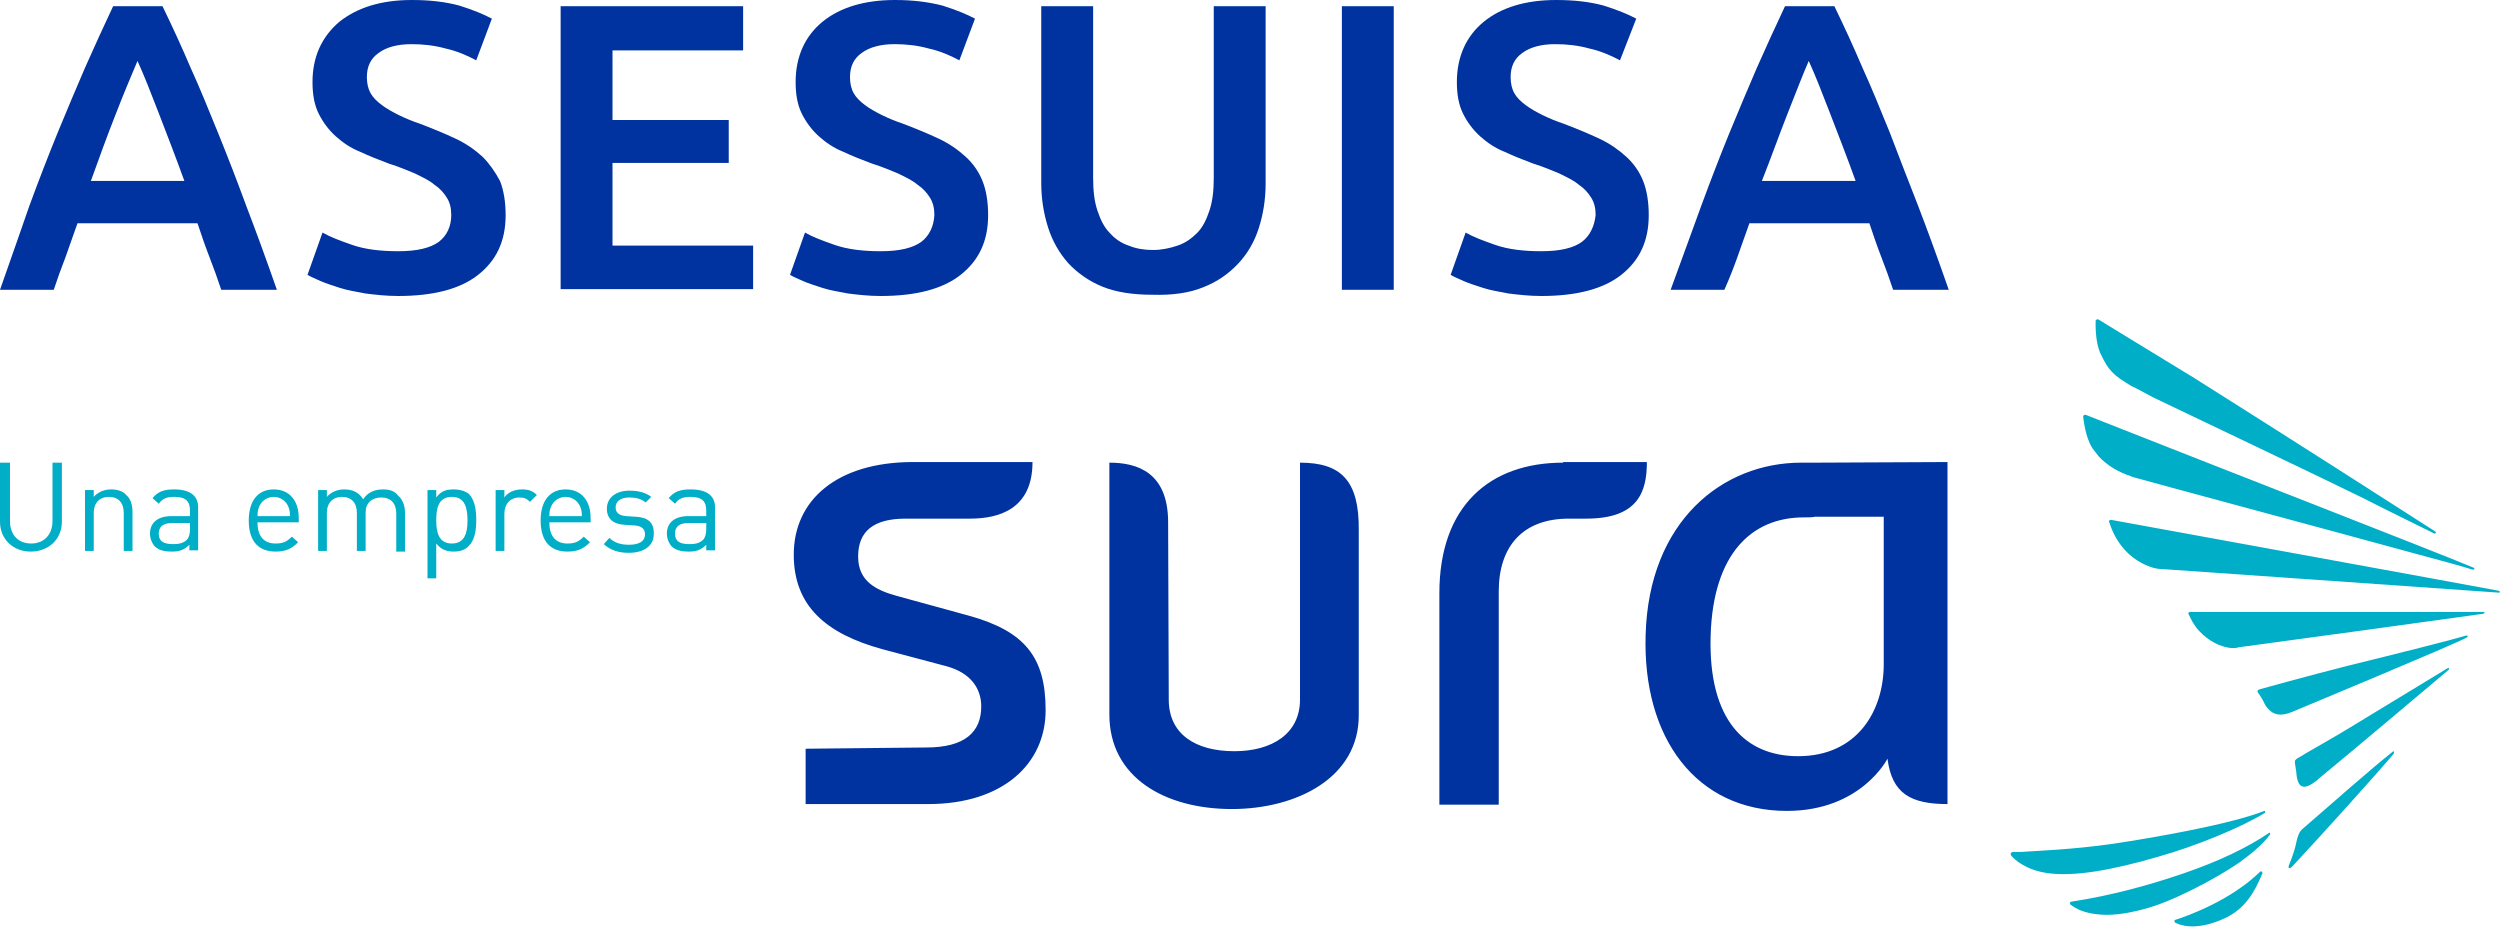
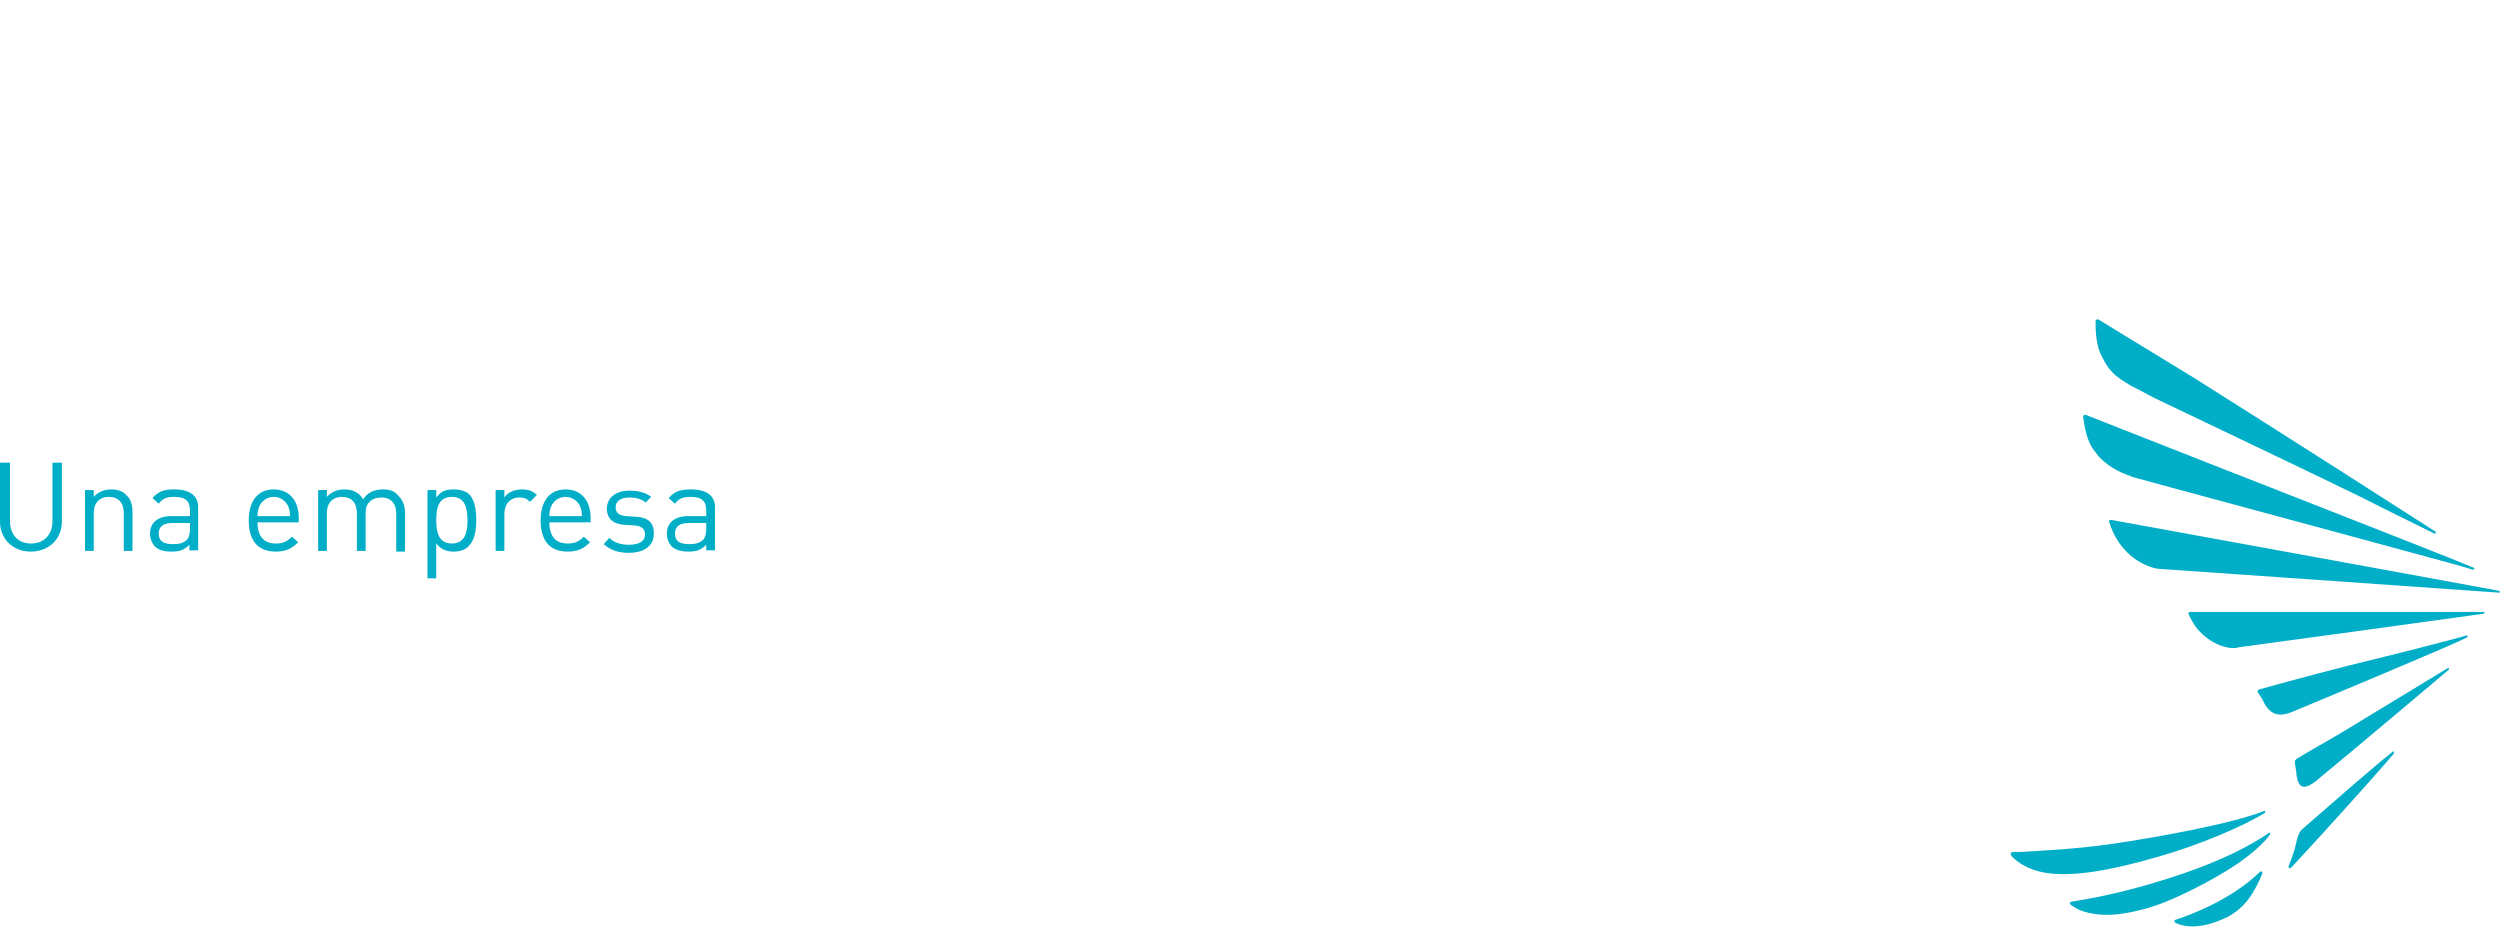
<svg xmlns="http://www.w3.org/2000/svg" width="143" height="53" viewBox="0 0 143 53" fill="none">
  <path d="M120.62 21.058C120.871 21.378 121.121 21.591 121.586 21.876C121.764 21.983 121.907 22.089 122.086 22.16L123.23 22.765C123.91 23.085 133.669 27.745 135.099 28.456C136.779 29.31 138.46 30.128 139.246 30.52C139.318 30.52 139.354 30.52 139.318 30.413C137.495 29.239 130.488 24.757 125.518 21.627L121.907 19.422L121.264 19.03L120.048 18.283C119.977 18.248 119.941 18.248 119.941 18.283C119.905 18.283 119.87 18.319 119.87 18.354C119.87 18.532 119.834 19.457 120.12 20.169C120.263 20.453 120.406 20.773 120.62 21.058ZM120.048 26.109C120.549 26.642 121.157 26.998 121.907 27.247L121.979 27.283C122.193 27.354 134.885 30.768 138.245 31.693C139.711 32.085 140.891 32.405 141.427 32.583C141.498 32.583 141.534 32.583 141.534 32.511C141.534 32.511 141.534 32.476 141.498 32.476C139.389 31.587 126.305 26.5 121.371 24.544L119.298 23.726C119.226 23.726 119.19 23.726 119.19 23.761C119.155 23.797 119.155 23.832 119.155 23.832C119.19 24.01 119.262 24.971 119.691 25.646C119.798 25.789 119.905 25.931 120.048 26.109ZM142.07 35.001C141.463 35.001 140.211 35.001 138.638 35.001C136.851 35.001 134.599 35.001 132.525 35.001C129.737 35.001 125.268 35.001 125.268 35.001C125.268 35.001 125.232 35.001 125.197 35.037C125.161 35.072 125.161 35.108 125.197 35.144C125.268 35.322 125.518 35.819 125.804 36.104C126.34 36.673 126.984 36.993 127.592 37.065C127.663 37.065 127.735 37.065 127.806 37.065C127.878 37.065 127.949 37.065 128.021 37.029C128.092 37.029 141.32 35.215 142.035 35.108C142.07 35.108 142.106 35.072 142.106 35.037C142.142 35.001 142.106 35.001 142.07 35.001ZM134.706 41.44C133.562 42.151 132.132 42.934 131.381 43.396C131.31 43.467 131.238 43.467 131.274 43.681C131.274 43.681 131.31 43.894 131.345 44.143C131.417 45.246 131.882 45.139 132.525 44.641L132.597 44.57C134.885 42.685 139.139 39.092 140.068 38.309C140.104 38.238 140.068 38.203 140.033 38.203C139.103 38.772 136.708 40.23 134.706 41.44ZM141.07 36.353C140.247 36.602 137.137 37.385 134.384 38.06C131.989 38.665 129.308 39.412 129.308 39.412C129.057 39.483 129.129 39.59 129.165 39.626C129.236 39.732 129.415 39.981 129.558 40.301C129.987 41.013 130.559 40.942 131.095 40.728C131.167 40.693 140.676 36.744 141.105 36.46C141.177 36.424 141.141 36.389 141.141 36.389C141.177 36.353 141.105 36.353 141.07 36.353ZM142.928 33.792C141.248 33.472 120.763 29.737 120.763 29.737C120.728 29.737 120.692 29.737 120.656 29.773C120.62 29.808 120.62 29.844 120.656 29.879C120.978 30.946 121.764 32.049 123.159 32.476C123.302 32.511 123.445 32.547 123.623 32.547C123.623 32.547 140.998 33.756 142.928 33.899C142.964 33.899 143 33.899 143 33.863C143 33.863 142.964 33.792 142.928 33.792ZM124.946 49.941C122.98 50.617 120.799 51.221 118.475 51.577C118.44 51.577 118.404 51.613 118.404 51.648C118.404 51.684 118.404 51.719 118.404 51.719C118.797 52.04 119.298 52.218 119.905 52.289C120.656 52.395 121.55 52.289 122.622 52.004C123.552 51.755 124.446 51.364 125.447 50.866C126.376 50.403 127.306 49.87 128.092 49.336C128.879 48.767 129.486 48.234 129.844 47.736C129.88 47.664 129.844 47.629 129.808 47.629C128.557 48.483 126.912 49.265 124.946 49.941ZM136.887 42.969L136.851 43.005C135.564 44.036 133.669 45.708 131.703 47.416C131.524 47.558 131.417 47.842 131.345 48.198C131.238 48.767 130.917 49.514 130.917 49.514C130.881 49.656 130.952 49.728 131.095 49.585C132.632 47.949 136.029 44.179 136.923 43.111C136.958 43.005 136.922 42.969 136.887 42.969ZM129.558 46.491C129.594 46.419 129.558 46.384 129.522 46.384C127.627 47.131 123.445 47.878 120.835 48.269C118.583 48.589 116.652 48.66 115.58 48.732H115.115C115.043 48.767 115.008 48.803 115.008 48.838C115.008 48.874 115.043 48.909 115.043 48.945C115.222 49.158 115.866 49.763 117.117 49.941C118.583 50.154 120.728 49.799 123.409 49.016C125.697 48.376 128.307 47.273 129.558 46.491ZM129.343 49.834C129.343 49.834 129.308 49.834 129.272 49.87C127.627 51.471 125.232 52.36 124.446 52.609C124.41 52.609 124.374 52.644 124.374 52.68C124.374 52.715 124.41 52.787 124.446 52.787C124.589 52.858 125.554 53.356 127.377 52.467C128.414 51.933 128.95 51.079 129.415 49.941C129.415 49.905 129.379 49.87 129.343 49.834ZM3.003 29.808C3.003 30.591 2.502 31.089 1.788 31.089C1.037 31.089 0.572 30.591 0.572 29.808V26.465H0V29.844C0 30.84 0.751 31.551 1.752 31.551C2.788 31.551 3.539 30.84 3.539 29.844V26.465H3.003V29.808ZM6.364 27.994C5.97 27.994 5.613 28.136 5.362 28.421V28.03H4.862V31.515H5.362V29.346C5.362 28.741 5.72 28.421 6.221 28.421C6.757 28.421 7.079 28.741 7.079 29.346V31.515H7.579V29.274C7.579 28.883 7.472 28.528 7.221 28.314C7.043 28.101 6.721 27.994 6.364 27.994ZM9.974 27.994C9.402 27.994 9.045 28.101 8.723 28.492L9.081 28.812C9.295 28.528 9.509 28.421 9.974 28.421C10.618 28.421 10.868 28.67 10.868 29.203V29.523H9.796C9.009 29.523 8.58 29.915 8.58 30.52C8.58 30.804 8.687 31.053 8.83 31.231C9.045 31.444 9.331 31.551 9.831 31.551C10.296 31.551 10.546 31.444 10.832 31.16V31.48H11.333V29.097C11.368 28.385 10.904 27.994 9.974 27.994ZM10.868 30.27C10.868 30.555 10.796 30.768 10.689 30.875C10.475 31.089 10.189 31.124 9.903 31.124C9.331 31.124 9.081 30.946 9.081 30.52C9.081 30.128 9.331 29.915 9.867 29.915H10.868V30.27ZM15.659 27.994C14.765 27.994 14.229 28.634 14.229 29.773C14.229 31.017 14.836 31.551 15.766 31.551C16.373 31.551 16.695 31.373 17.053 31.017L16.695 30.697C16.409 30.982 16.195 31.089 15.766 31.089C15.086 31.089 14.729 30.662 14.729 29.879H17.088V29.63C17.088 28.634 16.552 27.994 15.659 27.994ZM14.729 29.523C14.729 29.239 14.765 29.132 14.836 28.954C14.979 28.634 15.301 28.421 15.659 28.421C16.016 28.421 16.338 28.634 16.481 28.954C16.552 29.132 16.588 29.239 16.588 29.523H14.729ZM21.915 27.994C21.414 27.994 21.021 28.172 20.771 28.563C20.556 28.172 20.163 27.994 19.698 27.994C19.305 27.994 18.948 28.136 18.697 28.421V28.03H18.197V31.515H18.697V29.346C18.697 28.741 19.055 28.421 19.555 28.421C20.091 28.421 20.413 28.741 20.413 29.346V31.515H20.914V29.31C20.914 28.777 21.271 28.456 21.808 28.456C22.344 28.456 22.666 28.777 22.666 29.381V31.551H23.166V29.31C23.166 28.919 23.023 28.563 22.773 28.35C22.594 28.101 22.308 27.994 21.915 27.994ZM25.954 27.994C25.561 27.994 25.239 28.065 24.953 28.456V28.03H24.453V33.081H24.953V31.089C25.239 31.444 25.561 31.551 25.954 31.551C26.312 31.551 26.634 31.444 26.812 31.231C27.17 30.875 27.241 30.306 27.241 29.737C27.241 29.203 27.17 28.599 26.812 28.243C26.634 28.101 26.312 27.994 25.954 27.994ZM25.847 31.089C25.096 31.089 24.953 30.448 24.953 29.773C24.953 29.097 25.061 28.421 25.847 28.421C26.598 28.421 26.741 29.061 26.741 29.773C26.741 30.448 26.598 31.089 25.847 31.089ZM28.85 28.456V28.03H28.35V31.515H28.85V29.381C28.85 28.848 29.172 28.456 29.708 28.456C29.994 28.456 30.137 28.528 30.316 28.705L30.709 28.314C30.459 28.065 30.209 27.994 29.851 27.994C29.422 27.994 29.029 28.172 28.85 28.456ZM32.354 27.994C31.46 27.994 30.924 28.634 30.924 29.773C30.924 31.017 31.532 31.551 32.461 31.551C33.069 31.551 33.391 31.373 33.748 31.017L33.391 30.697C33.105 30.982 32.89 31.089 32.461 31.089C31.782 31.089 31.424 30.662 31.424 29.879H33.784V29.63C33.784 28.634 33.248 27.994 32.354 27.994ZM31.424 29.523C31.424 29.239 31.46 29.132 31.532 28.954C31.674 28.634 31.996 28.421 32.354 28.421C32.711 28.421 33.033 28.634 33.176 28.954C33.248 29.132 33.283 29.239 33.283 29.523H31.424ZM36.394 29.559L35.822 29.523C35.392 29.488 35.214 29.31 35.214 29.026C35.214 28.67 35.5 28.456 36 28.456C36.358 28.456 36.679 28.528 36.93 28.741L37.252 28.421C36.93 28.172 36.501 28.065 36 28.065C35.249 28.065 34.713 28.456 34.713 29.097C34.713 29.666 35.071 29.986 35.75 30.021L36.322 30.057C36.715 30.093 36.894 30.27 36.894 30.555C36.894 30.982 36.536 31.16 35.965 31.16C35.535 31.16 35.142 31.053 34.856 30.768L34.535 31.124C34.928 31.48 35.392 31.622 35.965 31.622C36.822 31.622 37.395 31.231 37.395 30.555C37.43 29.844 37.001 29.595 36.394 29.559ZM39.504 27.994C38.932 27.994 38.574 28.101 38.252 28.492L38.61 28.812C38.825 28.528 39.039 28.421 39.504 28.421C40.147 28.421 40.398 28.67 40.398 29.203V29.523H39.361C38.574 29.523 38.145 29.915 38.145 30.52C38.145 30.804 38.252 31.053 38.395 31.231C38.61 31.444 38.896 31.551 39.397 31.551C39.861 31.551 40.111 31.444 40.398 31.16V31.48H40.898V29.097C40.934 28.385 40.469 27.994 39.504 27.994ZM40.398 30.27C40.398 30.555 40.326 30.768 40.219 30.875C40.004 31.089 39.718 31.124 39.432 31.124C38.86 31.124 38.61 30.946 38.61 30.52C38.61 30.128 38.86 29.915 39.397 29.915H40.398V30.27Z" fill="#00AEC7" />
-   <path d="M55.413 35.215L51.266 34.077C50.121 33.756 49.085 33.258 49.085 31.836C49.085 30.377 49.978 29.666 51.802 29.666H55.484C57.129 29.666 59.059 29.132 59.059 26.429H52.123C47.869 26.464 45.403 28.599 45.403 31.729C45.403 34.646 47.226 36.246 50.479 37.136L54.09 38.096C55.591 38.487 56.127 39.448 56.127 40.408C56.127 41.866 55.198 42.756 52.981 42.756L46.082 42.827V45.993H53.089C57.379 45.993 59.81 43.681 59.81 40.621C59.81 37.598 58.63 36.104 55.413 35.215ZM103.889 26.464H103.032C98.527 26.464 94.308 29.808 94.13 36.317C93.951 42.222 97.025 46.384 102.209 46.384C106.463 46.384 107.965 43.396 107.965 43.396C108.215 45.388 109.288 45.993 111.397 45.993V26.429L103.889 26.464ZM107.75 37.989C107.75 40.693 106.213 43.254 102.853 43.254C99.85 43.254 97.705 41.226 97.848 36.353C97.991 31.658 100.207 29.595 103.174 29.595C103.425 29.595 103.639 29.595 103.818 29.559H107.75V37.989ZM74.36 26.464V40.017C74.36 41.973 72.751 42.969 70.606 42.969C68.354 42.969 66.853 41.973 66.853 40.017L66.817 29.879C66.817 26.998 65.029 26.464 63.456 26.464V40.87C63.456 44.499 66.674 46.277 70.463 46.277C74.145 46.277 77.756 44.499 77.721 40.87V30.342C77.756 27.46 76.684 26.464 74.36 26.464ZM89.411 26.464C85.228 26.464 82.332 28.919 82.332 33.934V46.028H85.728V33.828C85.728 31.231 87.123 29.666 89.733 29.666H90.734C93.701 29.666 94.201 28.136 94.201 26.429H89.411V26.464ZM12.477 7.612C11.941 6.296 11.44 5.051 10.904 3.877C10.403 2.703 9.867 1.53 9.295 0.356H6.471C5.934 1.494 5.398 2.668 4.862 3.877C4.362 5.051 3.825 6.296 3.289 7.612C2.753 8.928 2.216 10.315 1.68 11.774C1.18 13.232 0.608 14.833 0 16.576H3.075C3.289 15.936 3.503 15.331 3.754 14.691C3.968 14.05 4.218 13.41 4.433 12.77H11.297C11.511 13.41 11.726 14.05 11.976 14.691C12.226 15.331 12.441 15.936 12.655 16.576H15.837C15.229 14.833 14.658 13.268 14.085 11.774C13.549 10.315 13.013 8.928 12.477 7.612ZM5.184 10.387C5.684 8.999 6.149 7.719 6.614 6.545C7.079 5.336 7.508 4.34 7.865 3.486C8.223 4.268 8.616 5.264 9.081 6.474C9.545 7.683 10.046 8.964 10.546 10.351H5.184V10.387ZM27.599 8.964C27.17 8.572 26.669 8.217 26.062 7.932C25.454 7.648 24.775 7.363 24.024 7.079C23.595 6.936 23.166 6.758 22.808 6.581C22.451 6.403 22.129 6.225 21.843 6.011C21.557 5.798 21.343 5.585 21.2 5.336C21.057 5.087 20.985 4.766 20.985 4.411C20.985 3.806 21.2 3.344 21.665 3.023C22.093 2.703 22.737 2.526 23.523 2.526C24.203 2.526 24.846 2.597 25.49 2.775C26.133 2.917 26.705 3.166 27.241 3.45L28.135 1.067C27.671 0.818 27.063 0.569 26.276 0.32C25.49 0.107 24.596 0 23.559 0C21.808 0 20.449 0.427 19.412 1.245C18.411 2.099 17.875 3.237 17.875 4.695C17.875 5.407 17.982 6.011 18.233 6.509C18.483 7.007 18.805 7.434 19.198 7.79C19.591 8.146 20.056 8.466 20.592 8.679C21.128 8.928 21.665 9.142 22.236 9.355C22.808 9.533 23.309 9.746 23.738 9.924C24.167 10.138 24.56 10.315 24.846 10.564C25.168 10.778 25.383 11.027 25.561 11.311C25.74 11.596 25.811 11.916 25.811 12.307C25.811 12.948 25.561 13.481 25.096 13.837C24.596 14.193 23.845 14.37 22.773 14.37C21.772 14.37 20.878 14.264 20.163 14.015C19.448 13.766 18.876 13.552 18.447 13.303L17.589 15.722C17.768 15.829 18.018 15.936 18.34 16.078C18.662 16.22 19.019 16.327 19.448 16.469C19.877 16.611 20.378 16.683 20.914 16.789C21.486 16.86 22.093 16.931 22.773 16.931C24.775 16.931 26.312 16.54 27.349 15.722C28.386 14.904 28.922 13.801 28.922 12.307C28.922 11.56 28.814 10.885 28.6 10.351C28.314 9.817 27.992 9.355 27.599 8.964ZM35.035 9.319H41.684V6.865H35.035V2.881H42.507V0.356H32.068V16.54H43.079V14.05H35.035V9.319ZM52.696 13.837C52.195 14.193 51.444 14.37 50.372 14.37C49.371 14.37 48.477 14.264 47.762 14.015C47.047 13.766 46.475 13.552 46.046 13.303L45.188 15.722C45.367 15.829 45.617 15.936 45.939 16.078C46.261 16.22 46.618 16.327 47.047 16.469C47.476 16.611 47.977 16.683 48.513 16.789C49.085 16.86 49.693 16.931 50.372 16.931C52.374 16.931 53.911 16.54 54.948 15.722C55.984 14.904 56.521 13.801 56.521 12.307C56.521 11.56 56.413 10.885 56.199 10.351C55.984 9.817 55.663 9.355 55.234 8.964C54.805 8.572 54.304 8.217 53.697 7.932C53.089 7.648 52.41 7.363 51.659 7.079C51.23 6.936 50.801 6.758 50.443 6.581C50.086 6.403 49.764 6.225 49.478 6.011C49.192 5.798 48.977 5.585 48.834 5.336C48.691 5.087 48.62 4.766 48.62 4.411C48.62 3.806 48.834 3.344 49.299 3.023C49.728 2.703 50.372 2.526 51.158 2.526C51.837 2.526 52.481 2.597 53.124 2.775C53.768 2.917 54.34 3.166 54.876 3.45L55.77 1.067C55.305 0.818 54.697 0.569 53.911 0.32C53.089 0.107 52.195 0 51.194 0C49.442 0 48.048 0.427 47.047 1.245C46.046 2.063 45.51 3.237 45.51 4.695C45.51 5.407 45.617 6.011 45.867 6.509C46.117 7.007 46.439 7.434 46.833 7.79C47.226 8.146 47.691 8.466 48.227 8.679C48.763 8.928 49.299 9.142 49.871 9.355C50.443 9.533 50.944 9.746 51.373 9.924C51.802 10.138 52.195 10.315 52.481 10.564C52.803 10.778 53.017 11.027 53.196 11.311C53.375 11.596 53.446 11.916 53.446 12.307C53.41 12.948 53.16 13.481 52.696 13.837ZM68.819 16.434C69.641 16.113 70.284 15.651 70.821 15.082C71.357 14.513 71.75 13.837 72.001 13.054C72.251 12.272 72.394 11.418 72.394 10.493V0.356H69.427V10.173C69.427 10.92 69.355 11.525 69.176 12.058C68.998 12.592 68.783 13.019 68.461 13.339C68.139 13.659 67.782 13.908 67.353 14.05C66.924 14.193 66.459 14.299 65.959 14.299C65.458 14.299 64.993 14.228 64.564 14.05C64.135 13.908 63.778 13.659 63.492 13.339C63.17 13.019 62.956 12.592 62.777 12.058C62.598 11.525 62.527 10.92 62.527 10.173V0.356H59.559V10.458C59.559 11.383 59.703 12.236 59.953 13.019C60.203 13.801 60.596 14.477 61.097 15.046C61.633 15.615 62.276 16.078 63.063 16.398C63.849 16.718 64.815 16.86 65.923 16.86C67.067 16.896 68.032 16.754 68.819 16.434ZM76.755 16.576H79.722V0.356H76.755V16.576ZM90.483 13.837C89.983 14.193 89.232 14.37 88.159 14.37C87.159 14.37 86.265 14.264 85.55 14.015C84.835 13.766 84.263 13.552 83.834 13.303L82.976 15.722C83.154 15.829 83.405 15.936 83.727 16.078C84.048 16.22 84.406 16.327 84.835 16.469C85.264 16.611 85.764 16.683 86.3 16.789C86.873 16.86 87.48 16.931 88.159 16.931C90.162 16.931 91.699 16.54 92.736 15.722C93.772 14.904 94.308 13.801 94.308 12.307C94.308 11.56 94.201 10.885 93.987 10.351C93.772 9.817 93.451 9.355 93.022 8.964C92.593 8.572 92.092 8.217 91.484 7.932C90.876 7.648 90.197 7.363 89.447 7.079C89.017 6.936 88.588 6.758 88.231 6.581C87.874 6.403 87.552 6.225 87.266 6.011C86.98 5.798 86.765 5.585 86.622 5.336C86.479 5.087 86.408 4.766 86.408 4.411C86.408 3.806 86.622 3.344 87.087 3.023C87.516 2.703 88.159 2.526 88.946 2.526C89.625 2.526 90.269 2.597 90.912 2.775C91.556 2.917 92.128 3.166 92.664 3.45L93.594 1.067C93.129 0.818 92.521 0.569 91.734 0.32C90.948 0.107 90.054 0 89.017 0C87.266 0 85.871 0.427 84.871 1.245C83.87 2.063 83.333 3.237 83.333 4.695C83.333 5.407 83.441 6.011 83.691 6.509C83.941 7.007 84.263 7.434 84.656 7.79C85.049 8.146 85.514 8.466 86.05 8.679C86.587 8.928 87.123 9.142 87.695 9.355C88.267 9.533 88.767 9.746 89.196 9.924C89.625 10.138 90.019 10.315 90.305 10.564C90.626 10.778 90.841 11.027 91.019 11.311C91.198 11.596 91.27 11.916 91.27 12.307C91.198 12.948 90.948 13.481 90.483 13.837ZM99.385 14.691C99.6 14.05 99.85 13.41 100.064 12.77H106.928C107.143 13.41 107.357 14.05 107.607 14.691C107.858 15.331 108.072 15.936 108.287 16.576H111.468C110.861 14.833 110.289 13.268 109.717 11.774C109.145 10.315 108.608 8.928 108.108 7.612C107.572 6.296 107.071 5.051 106.535 3.877C106.034 2.703 105.498 1.53 104.926 0.356H102.102C101.566 1.494 101.029 2.668 100.493 3.877C99.993 5.051 99.457 6.296 98.92 7.612C98.384 8.928 97.848 10.315 97.311 11.774C96.775 13.232 96.203 14.833 95.56 16.576H98.634C98.92 15.936 99.171 15.295 99.385 14.691ZM102.245 6.509C102.71 5.336 103.103 4.304 103.46 3.486C103.818 4.268 104.211 5.264 104.676 6.474C105.141 7.683 105.641 8.964 106.142 10.351H100.779C101.315 8.999 101.78 7.683 102.245 6.509Z" fill="#0033A0" />
</svg>